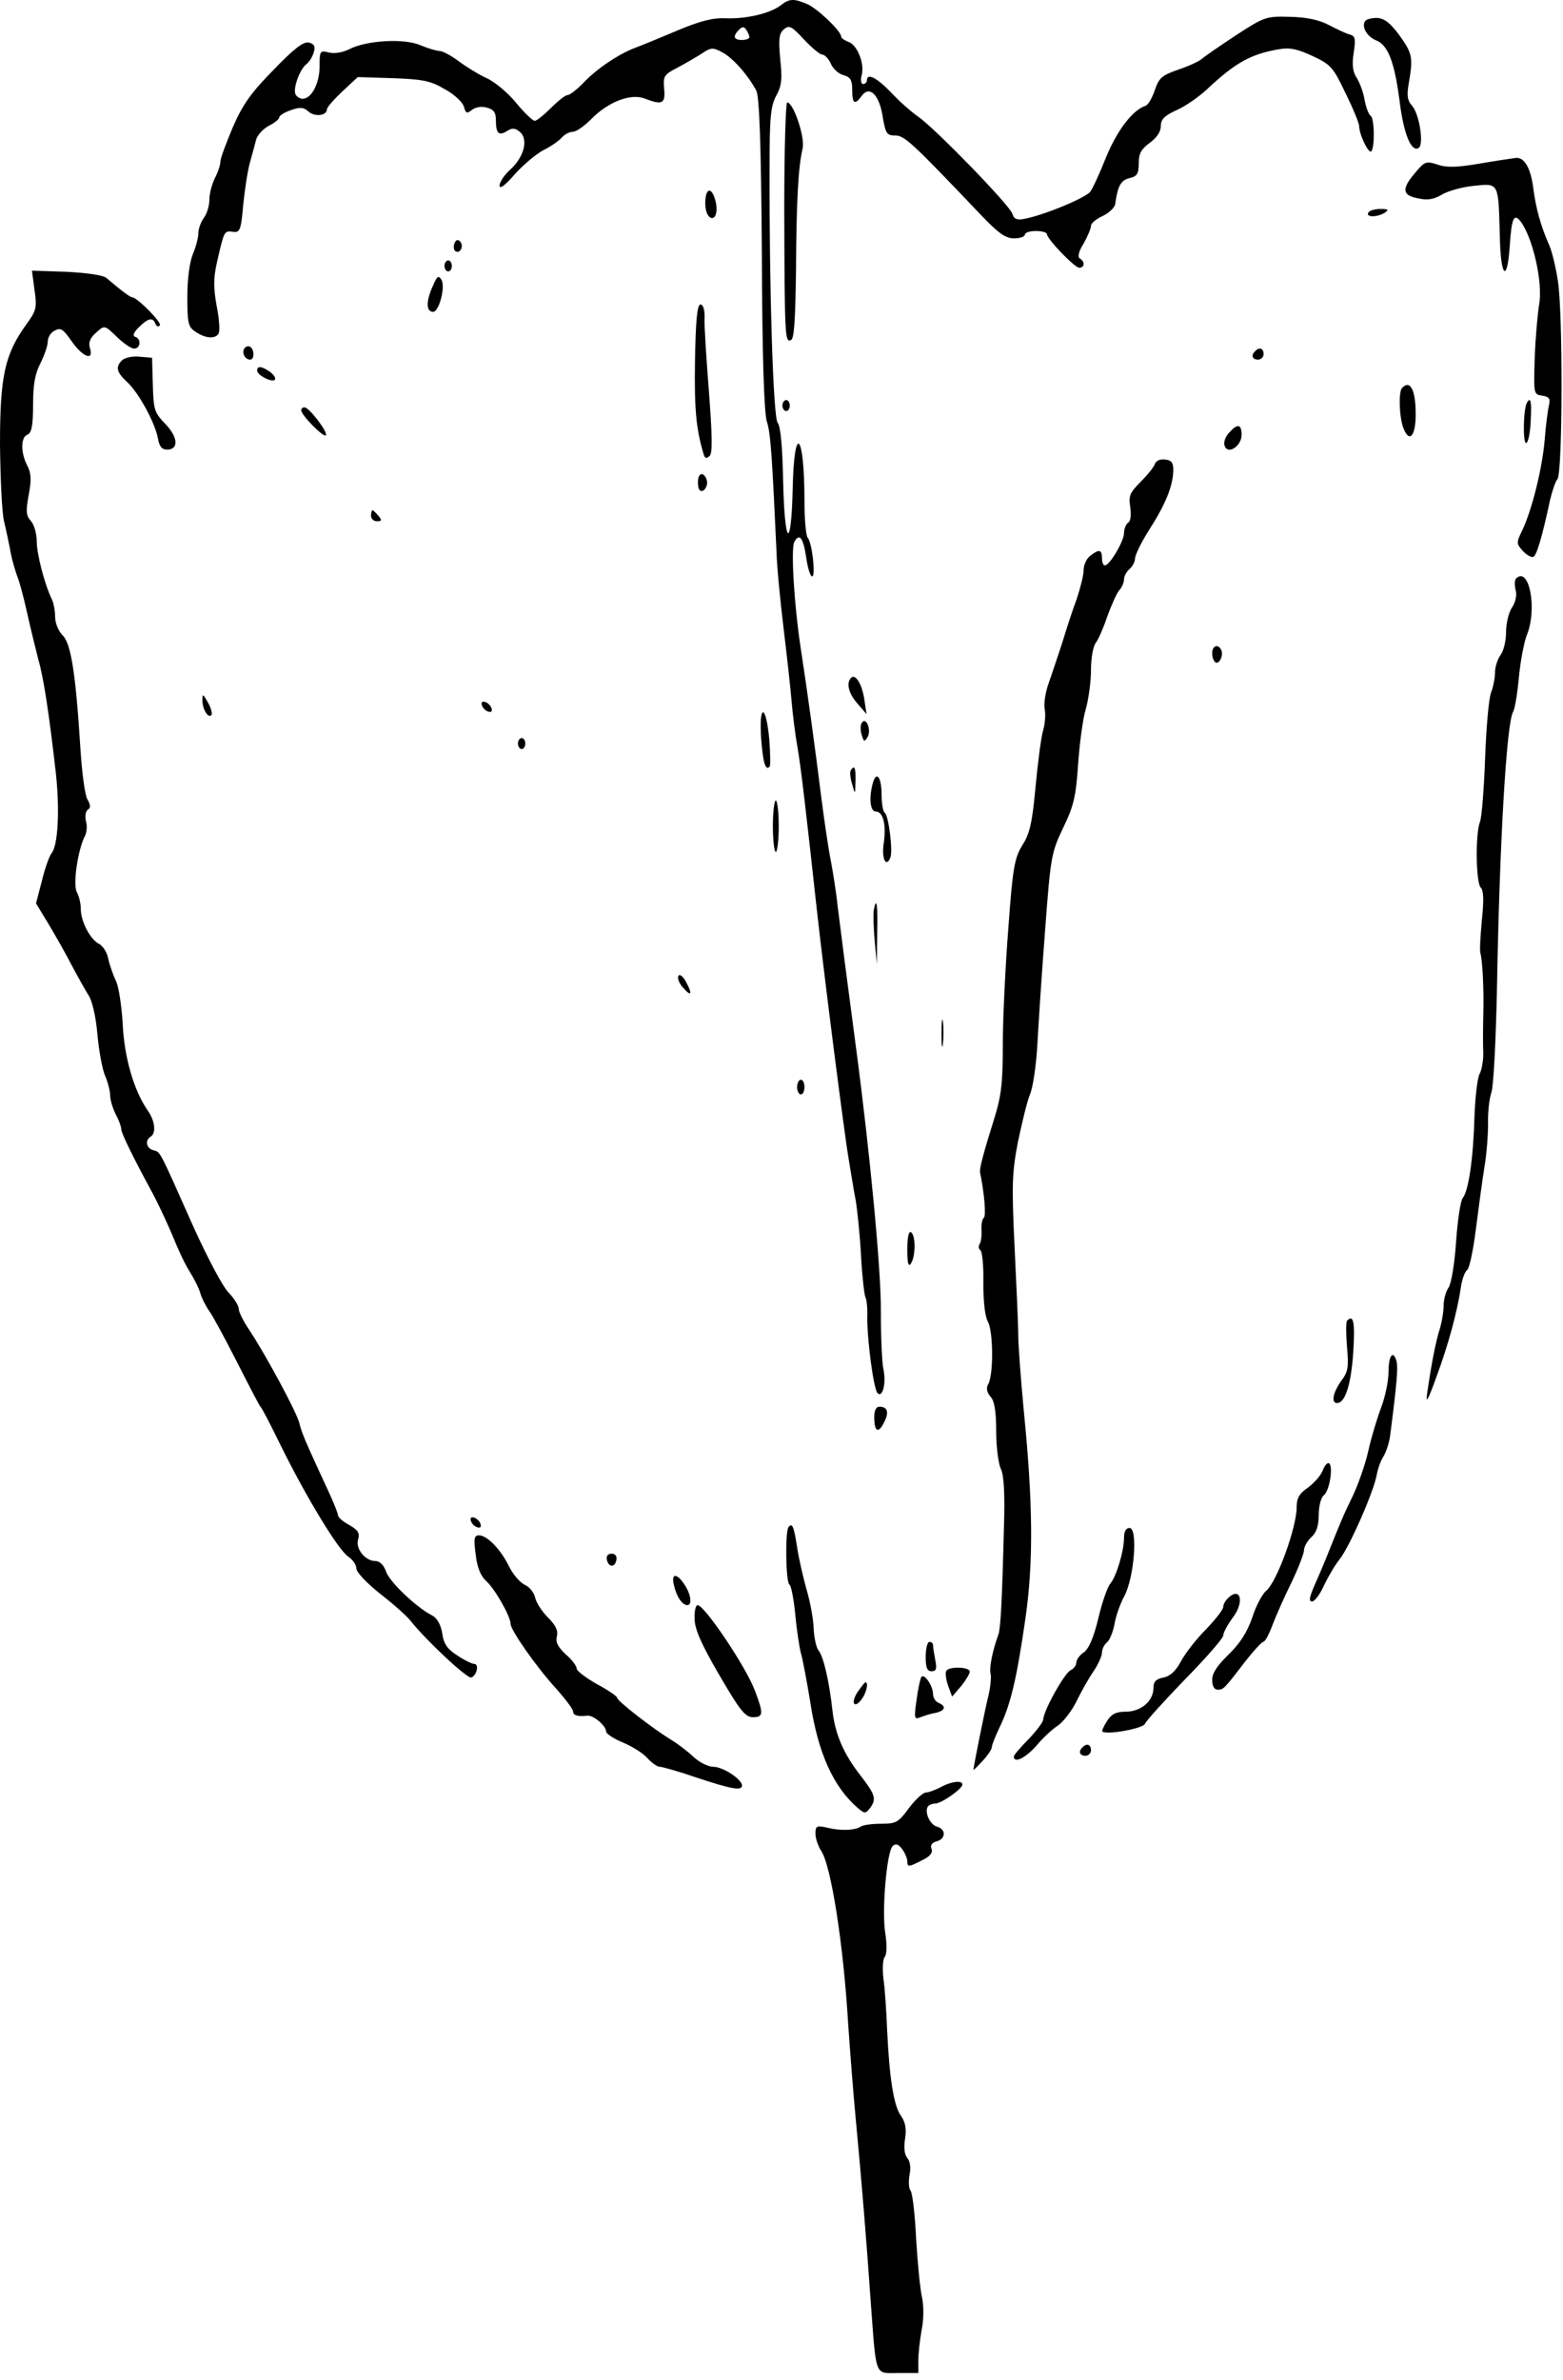
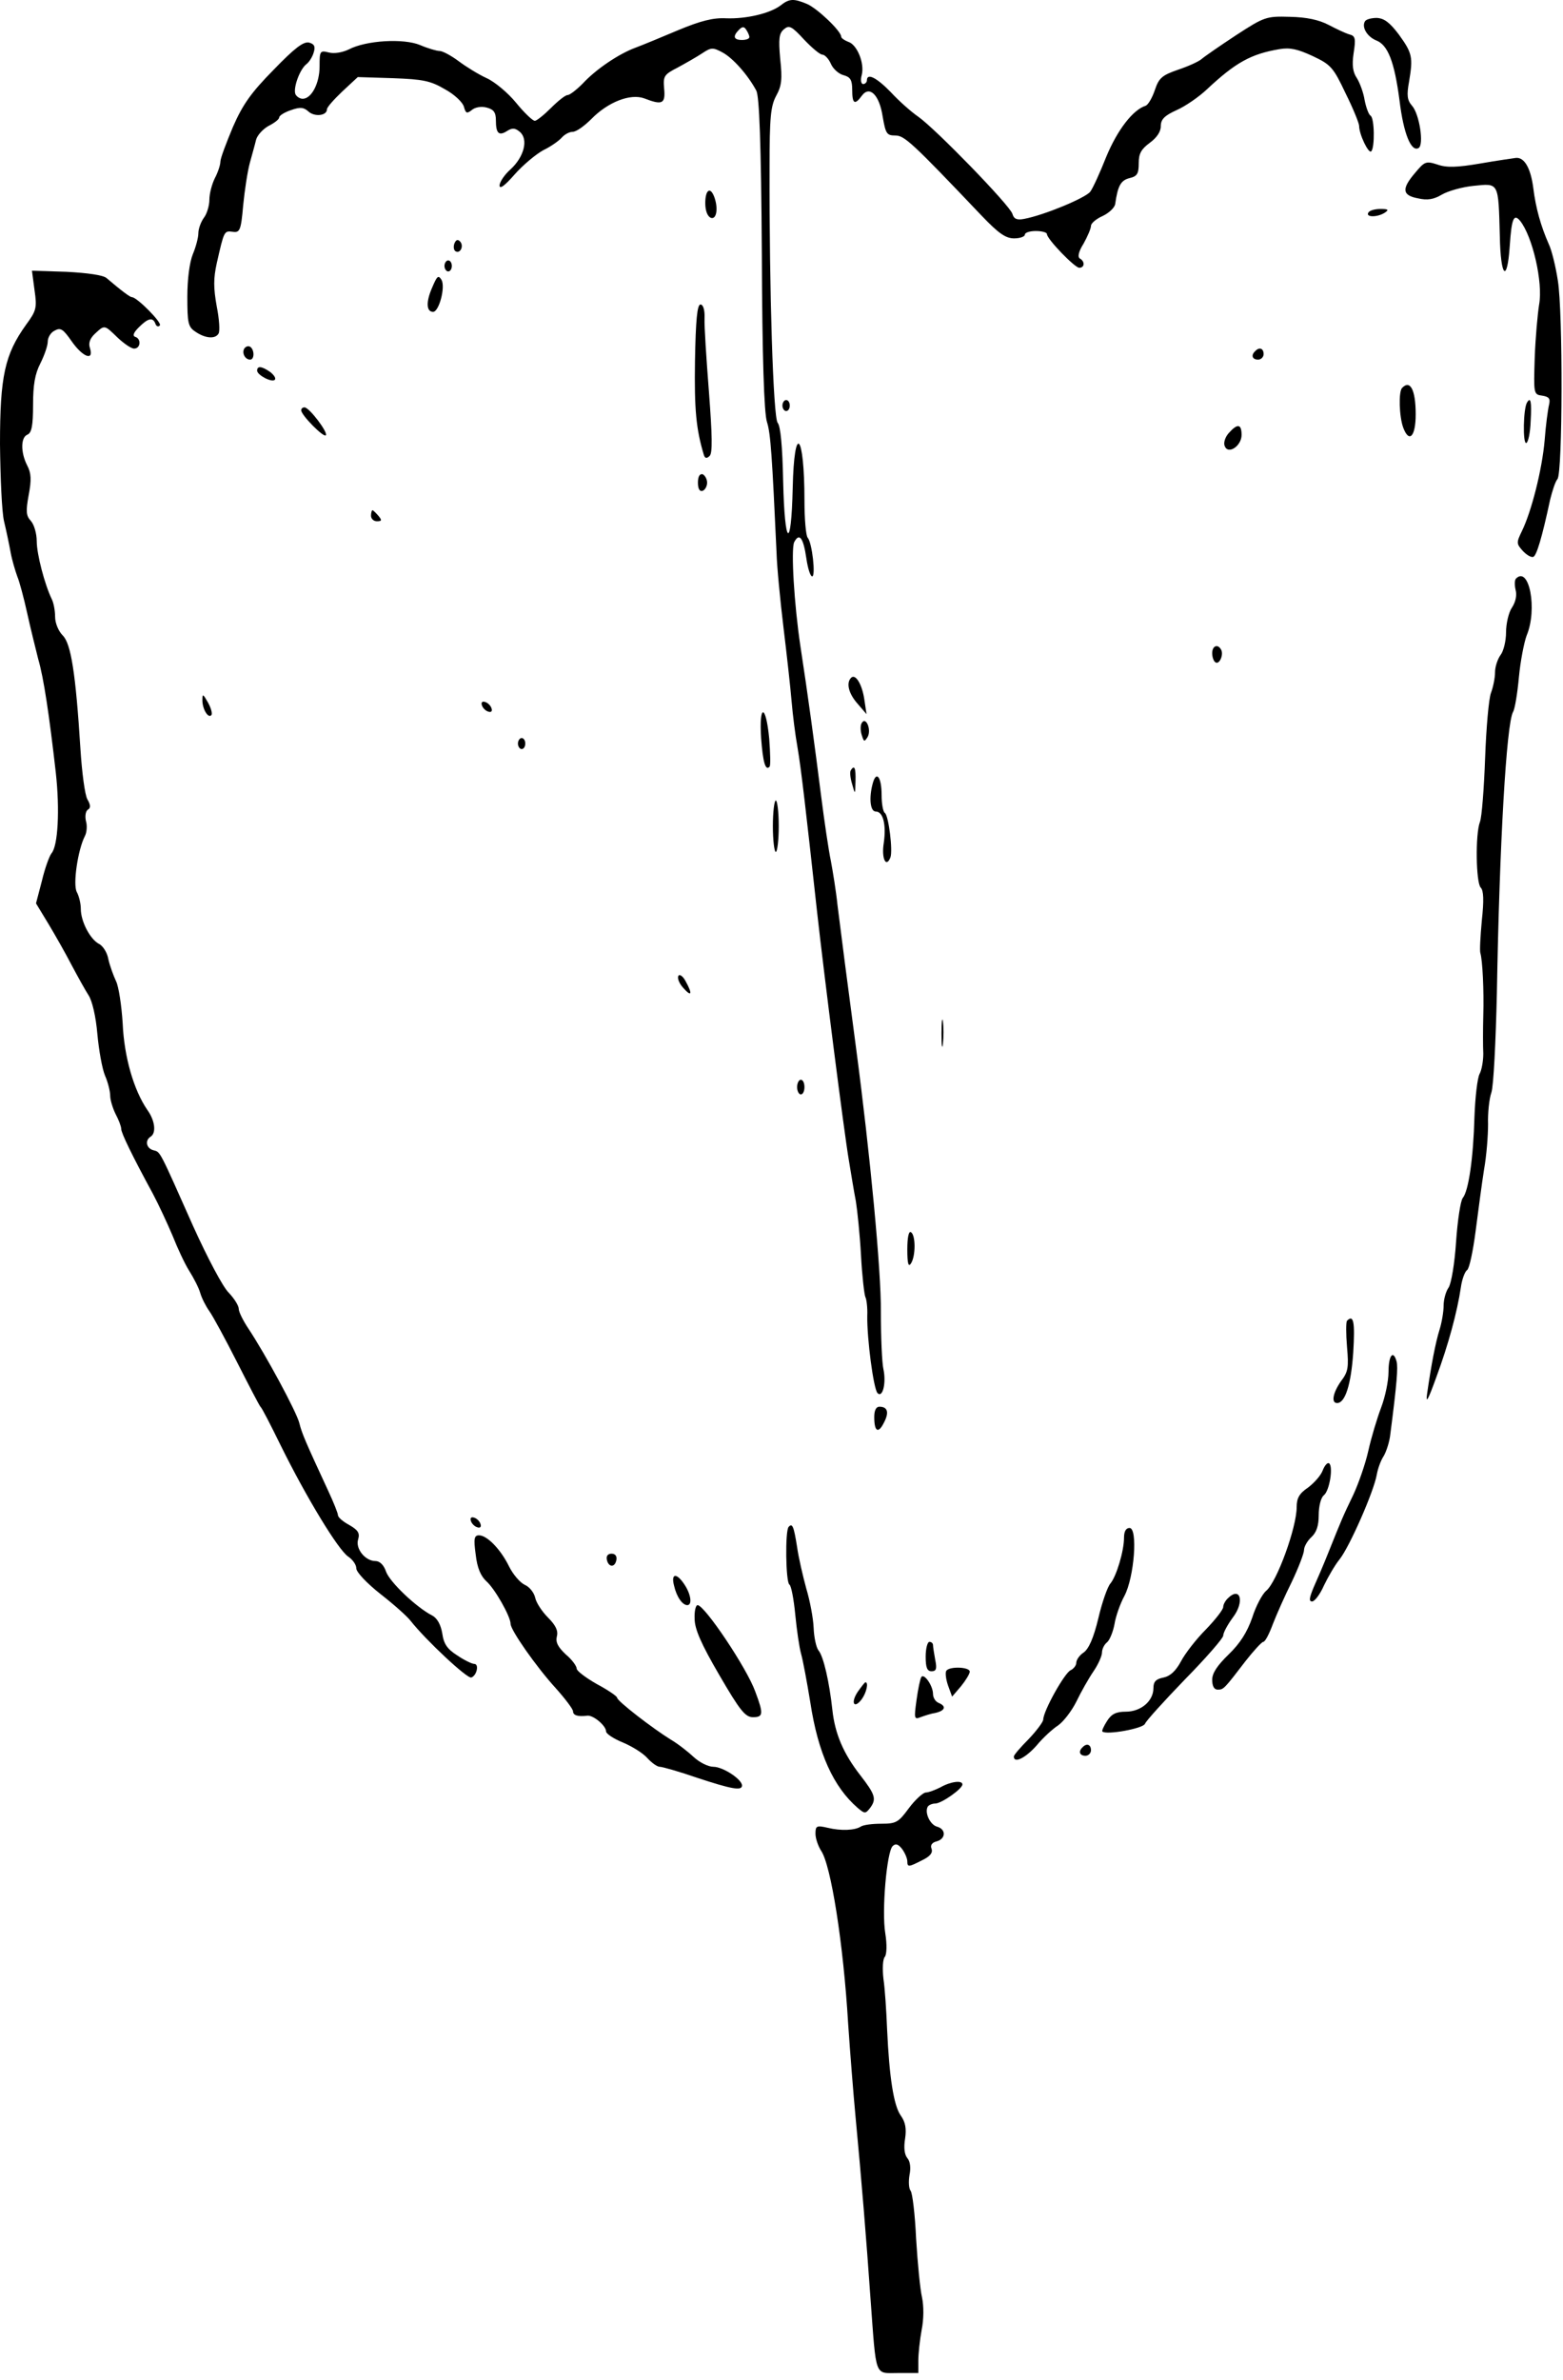
<svg xmlns="http://www.w3.org/2000/svg" width="178" height="271" viewBox="0 0 178 271" fill="none">
  <path d="M88.895 0.619C87.682 1.539 84.963 2.167 82.704 2.083C81.24 1.999 79.776 2.376 77.266 3.422C75.383 4.217 73.166 5.137 72.371 5.43C70.447 6.141 67.853 7.898 66.347 9.529C65.636 10.241 64.883 10.826 64.632 10.826C64.381 10.826 63.544 11.495 62.75 12.29C61.955 13.085 61.118 13.755 60.909 13.755C60.658 13.755 59.696 12.834 58.776 11.705C57.855 10.575 56.349 9.32 55.429 8.902C54.509 8.483 53.086 7.605 52.25 6.978C51.413 6.35 50.409 5.806 50.074 5.806C49.74 5.806 48.736 5.513 47.857 5.137C45.975 4.342 41.666 4.593 39.7 5.639C38.989 5.974 38.068 6.141 37.441 5.974C36.437 5.723 36.395 5.806 36.395 7.563C36.395 9.487 35.474 11.245 34.471 11.245C34.136 11.245 33.759 10.993 33.634 10.701C33.383 9.989 34.136 7.898 34.889 7.312C35.224 7.061 35.6 6.434 35.725 5.974C35.935 5.304 35.809 5.011 35.182 4.844C34.554 4.719 33.55 5.472 31.166 7.94C28.614 10.533 27.652 11.872 26.522 14.466C25.769 16.265 25.1 18.021 25.1 18.398C25.1 18.774 24.807 19.653 24.472 20.28C24.138 20.95 23.845 22.037 23.845 22.749C23.845 23.418 23.552 24.38 23.217 24.798C22.883 25.259 22.59 26.053 22.59 26.555C22.59 27.057 22.297 28.145 21.962 28.94C21.586 29.86 21.335 31.785 21.335 33.792C21.335 36.763 21.419 37.223 22.255 37.767C23.343 38.52 24.514 38.645 24.891 37.976C25.058 37.725 24.974 36.344 24.682 34.88C24.305 32.788 24.305 31.701 24.682 29.986C25.518 26.304 25.518 26.263 26.48 26.388C27.317 26.514 27.443 26.263 27.694 23.376C27.861 21.661 28.196 19.486 28.447 18.565C28.698 17.645 29.032 16.474 29.158 15.93C29.283 15.428 29.911 14.717 30.58 14.34C31.249 14.005 31.793 13.587 31.793 13.378C31.793 13.169 32.379 12.792 33.132 12.541C34.178 12.165 34.596 12.207 35.14 12.709C35.851 13.336 37.231 13.169 37.231 12.458C37.231 12.207 38.026 11.328 38.989 10.408L40.745 8.776L44.761 8.902C48.15 9.027 49.029 9.195 50.66 10.157C51.748 10.742 52.71 11.663 52.835 12.165C53.044 12.918 53.17 12.96 53.714 12.541C54.09 12.207 54.801 12.081 55.429 12.248C56.224 12.458 56.475 12.792 56.475 13.713C56.475 15.177 56.809 15.511 57.73 14.926C58.315 14.549 58.65 14.549 59.194 15.009C60.198 15.846 59.696 17.854 58.148 19.276C57.437 19.904 56.893 20.741 56.893 21.117C56.893 21.577 57.479 21.159 58.608 19.862C59.57 18.774 61.035 17.561 61.871 17.101C62.75 16.683 63.67 16.014 63.963 15.679C64.297 15.302 64.841 15.009 65.218 15.009C65.636 15.009 66.556 14.34 67.351 13.545C69.234 11.621 71.786 10.617 73.375 11.203C75.425 11.998 75.802 11.83 75.634 10.073C75.509 8.651 75.634 8.483 77.182 7.689C78.103 7.187 79.357 6.476 79.985 6.057C80.989 5.388 81.198 5.388 82.286 5.974C83.457 6.601 85.172 8.525 86.134 10.324C86.469 10.993 86.678 16.139 86.762 28.94C86.804 40.569 87.013 47.095 87.348 48.058C87.766 49.354 87.933 51.99 88.435 62.908C88.477 64.498 88.854 68.388 89.23 71.484C89.607 74.58 90.025 78.345 90.15 79.851C90.276 81.357 90.569 83.699 90.82 85.08C91.238 87.506 91.824 92.652 93.037 103.696C93.874 111.226 96.132 128.963 96.676 132.142C96.927 133.648 97.262 135.74 97.471 136.786C97.638 137.831 97.931 140.634 98.057 142.977C98.182 145.32 98.433 147.453 98.559 147.704C98.684 147.913 98.81 148.917 98.768 149.837C98.726 152.389 99.479 158.162 99.939 158.622C100.525 159.208 100.943 157.451 100.609 155.903C100.441 155.192 100.316 152.222 100.316 149.335C100.358 144.734 99.103 131.473 97.471 119.174C96.593 112.606 95.714 105.787 95.379 103.068C95.212 101.437 94.836 99.178 94.626 98.048C94.376 96.877 93.874 93.488 93.497 90.518C92.786 84.871 91.991 79.014 91.154 73.576C90.443 68.849 90.067 62.574 90.443 61.737C91.029 60.608 91.489 61.235 91.824 63.536C91.991 64.707 92.284 65.627 92.493 65.627C92.911 65.627 92.493 61.821 91.991 61.235C91.782 61.026 91.615 59.143 91.615 57.01C91.615 49.271 90.443 48.016 90.276 55.587C90.109 62.825 89.356 62.239 89.188 54.793C89.105 50.819 88.895 48.518 88.561 48.141C88.059 47.514 87.599 33.123 87.64 18.984C87.64 13.378 87.766 12.081 88.393 10.91C89.021 9.78 89.105 8.985 88.854 6.726C88.644 4.384 88.728 3.798 89.272 3.338C89.858 2.836 90.15 2.962 91.573 4.509C92.451 5.43 93.371 6.224 93.664 6.224C93.915 6.224 94.376 6.685 94.626 7.27C94.877 7.856 95.547 8.442 96.091 8.567C96.844 8.776 97.053 9.111 97.053 10.241C97.053 11.83 97.346 11.998 98.141 10.91C99.019 9.697 100.148 10.784 100.525 13.294C100.86 15.219 100.985 15.428 101.947 15.428C102.993 15.428 103.788 16.139 111.82 24.589C113.744 26.597 114.539 27.141 115.501 27.141C116.171 27.141 116.714 26.932 116.714 26.723C116.714 26.472 117.3 26.304 117.969 26.304C118.681 26.304 119.224 26.472 119.224 26.639C119.224 27.225 122.404 30.488 122.906 30.488C123.533 30.488 123.575 29.776 122.989 29.442C122.697 29.274 122.822 28.647 123.408 27.727C123.868 26.89 124.244 26.012 124.244 25.719C124.244 25.426 124.83 24.924 125.583 24.589C126.294 24.255 126.964 23.627 127.005 23.209C127.298 21.159 127.633 20.531 128.637 20.28C129.515 20.071 129.683 19.778 129.683 18.565C129.683 17.478 129.975 16.976 130.938 16.265C131.732 15.679 132.193 15.009 132.193 14.382C132.193 13.587 132.611 13.169 133.991 12.541C134.954 12.123 136.543 11.035 137.464 10.157C140.727 7.103 142.484 6.141 145.705 5.597C146.918 5.388 147.796 5.597 149.512 6.392C151.561 7.354 151.854 7.689 153.235 10.617C154.113 12.374 154.783 14.047 154.783 14.34C154.783 15.302 155.87 17.561 156.163 17.227C156.581 16.808 156.539 13.42 156.079 13.169C155.87 13.043 155.577 12.248 155.41 11.412C155.285 10.575 154.866 9.446 154.531 8.902C154.071 8.232 153.946 7.438 154.155 6.057C154.406 4.426 154.364 4.091 153.695 3.924C153.235 3.798 152.189 3.296 151.31 2.836C150.181 2.25 148.8 1.958 146.918 1.916C144.199 1.832 143.99 1.916 140.768 4.007C138.928 5.221 137.171 6.434 136.836 6.726C136.501 7.019 135.288 7.563 134.159 7.94C132.36 8.567 131.983 8.86 131.523 10.241C131.23 11.119 130.77 11.914 130.477 12.039C129.013 12.499 127.256 14.8 126.001 17.812C125.29 19.611 124.454 21.452 124.161 21.828C123.617 22.539 118.89 24.506 116.631 24.924C115.794 25.091 115.459 24.924 115.292 24.338C114.957 23.334 106.591 14.717 104.583 13.294C103.788 12.751 102.366 11.495 101.445 10.492C99.814 8.818 98.726 8.274 98.726 9.153C98.726 9.362 98.517 9.571 98.308 9.571C98.057 9.571 97.973 9.111 98.141 8.525C98.475 7.187 97.597 5.053 96.593 4.76C96.174 4.593 95.798 4.342 95.798 4.175C95.798 3.547 93.079 0.954 91.907 0.452C90.401 -0.176 89.899 -0.176 88.895 0.619ZM85.34 4.217C85.34 4.426 84.963 4.551 84.503 4.551C83.541 4.551 83.415 4.133 84.168 3.38C84.545 3.003 84.754 3.003 85.005 3.422C85.172 3.673 85.34 4.049 85.34 4.217Z" fill="black" />
  <path d="M155.452 2.418C155.034 3.087 155.703 4.175 156.707 4.593C158.045 5.095 158.798 6.977 159.384 11.454C159.844 15.26 160.723 17.352 161.559 16.85C162.187 16.474 161.643 12.96 160.806 12.039C160.263 11.412 160.179 10.868 160.472 9.278C160.932 6.517 160.848 6.057 159.3 3.924C158.255 2.543 157.627 2.083 156.791 2.041C156.163 2.041 155.577 2.208 155.452 2.418Z" fill="black" />
-   <path d="M89.314 23.711C89.355 38.478 89.397 38.98 90.067 38.729C90.443 38.603 90.569 36.595 90.652 30.864C90.694 22.916 90.903 19.067 91.405 16.892C91.698 15.637 90.359 11.663 89.648 11.663C89.481 11.663 89.314 17.059 89.314 23.711Z" fill="black" />
  <path d="M168.629 18.607C165.952 19.067 164.739 19.109 163.693 18.733C162.396 18.314 162.229 18.398 161.183 19.653C159.593 21.494 159.677 22.247 161.476 22.581C162.563 22.832 163.275 22.707 164.195 22.163C164.906 21.745 166.538 21.284 167.834 21.159C170.721 20.866 170.637 20.699 170.804 26.848C170.888 31.575 171.641 32.328 171.934 28.02C172.143 24.882 172.394 24.296 173.105 25.133C174.528 26.89 175.741 32.161 175.281 34.671C175.113 35.717 174.862 38.436 174.779 40.737C174.653 44.836 174.653 44.92 175.615 45.046C176.41 45.171 176.577 45.38 176.41 46.091C176.285 46.593 176.034 48.434 175.908 50.149C175.615 53.496 174.402 58.265 173.314 60.482C172.687 61.779 172.687 61.904 173.398 62.699C173.816 63.159 174.36 63.494 174.611 63.41C174.988 63.285 175.615 61.193 176.536 56.884C176.787 55.88 177.121 54.834 177.372 54.542C177.958 53.831 178 35.55 177.414 31.952C177.163 30.32 176.703 28.438 176.368 27.768C175.49 25.761 174.904 23.753 174.611 21.368C174.318 19.151 173.607 17.896 172.645 17.98C172.352 18.021 170.553 18.272 168.629 18.607Z" fill="black" />
  <path d="M80.319 23.125C80.319 24.004 80.57 24.631 80.947 24.798C81.616 25.049 81.825 23.669 81.323 22.372C80.863 21.201 80.319 21.661 80.319 23.125Z" fill="black" />
  <path d="M155.829 24.213C155.494 24.756 156.874 24.756 157.711 24.213C158.213 23.878 158.088 23.794 157.209 23.794C156.582 23.794 155.954 23.962 155.829 24.213Z" fill="black" />
  <path d="M51.747 27.727C51.622 28.061 51.664 28.48 51.873 28.605C52.417 28.94 52.877 27.978 52.375 27.476C52.124 27.225 51.915 27.308 51.747 27.727Z" fill="black" />
  <path d="M50.618 30.279C50.618 30.613 50.827 30.906 51.036 30.906C51.288 30.906 51.455 30.613 51.455 30.279C51.455 29.944 51.288 29.651 51.036 29.651C50.827 29.651 50.618 29.944 50.618 30.279Z" fill="black" />
  <path d="M3.932 33.039C4.225 35.047 4.141 35.382 2.97 36.972C0.544 40.36 0 42.828 0 50.568C0.042 54.374 0.209 58.307 0.46 59.352C0.711 60.398 1.046 61.988 1.213 62.908C1.38 63.829 1.757 65.042 1.966 65.627C2.217 66.213 2.719 68.096 3.096 69.811C3.472 71.526 4.058 73.869 4.351 75.04C4.978 77.173 5.606 81.398 6.359 88.008C6.819 92.192 6.61 96.333 5.857 97.17C5.606 97.504 5.104 98.885 4.769 100.307L4.1 102.859L5.522 105.202C6.275 106.457 7.488 108.59 8.157 109.887C8.869 111.226 9.705 112.732 10.082 113.317C10.5 113.945 10.918 115.744 11.086 117.71C11.253 119.55 11.63 121.684 11.964 122.479C12.299 123.232 12.55 124.277 12.55 124.779C12.55 125.24 12.843 126.202 13.177 126.871C13.512 127.499 13.805 128.252 13.805 128.544C13.805 129.005 15.06 131.598 17.403 135.907C18.072 137.162 19.076 139.337 19.662 140.718C20.205 142.098 21.042 143.897 21.544 144.692C22.046 145.487 22.632 146.616 22.799 147.202C22.966 147.788 23.427 148.708 23.845 149.294C24.263 149.879 25.686 152.515 27.024 155.15C28.363 157.786 29.534 160.045 29.66 160.17C29.827 160.296 30.831 162.262 31.96 164.563C34.889 170.503 38.528 176.485 39.658 177.238C40.16 177.573 40.578 178.158 40.578 178.577C40.578 178.995 41.749 180.25 43.339 181.505C44.845 182.676 46.393 184.057 46.769 184.559C48.484 186.734 53.212 191.169 53.672 191.001C54.299 190.792 54.592 189.453 54.007 189.453C53.755 189.453 52.877 189.035 52.082 188.491C50.953 187.78 50.534 187.194 50.367 185.981C50.2 184.977 49.781 184.224 49.196 183.931C47.355 182.969 44.385 180.125 43.967 178.953C43.716 178.2 43.255 177.74 42.753 177.74C41.582 177.74 40.453 176.318 40.787 175.272C40.996 174.561 40.787 174.226 39.783 173.64C39.072 173.264 38.486 172.762 38.486 172.511C38.486 172.302 37.984 171.047 37.399 169.792C34.763 164.103 34.387 163.224 34.094 162.053C33.801 160.798 30.203 154.146 28.279 151.26C27.694 150.381 27.192 149.377 27.192 149.043C27.192 148.666 26.689 147.871 26.062 147.202C25.393 146.574 23.594 143.144 22.004 139.63C18.114 130.887 18.281 131.18 17.486 130.971C16.65 130.762 16.482 129.841 17.152 129.423C17.821 129.005 17.654 127.582 16.775 126.369C15.227 124.11 14.14 120.345 13.972 116.538C13.847 114.489 13.512 112.313 13.219 111.728C12.926 111.1 12.508 109.971 12.341 109.218C12.215 108.465 11.713 107.67 11.253 107.461C10.249 106.917 9.203 104.909 9.203 103.486C9.203 102.859 8.994 102.022 8.743 101.562C8.283 100.684 8.869 96.751 9.663 95.204C9.873 94.827 9.956 94.032 9.789 93.488C9.663 92.945 9.747 92.359 9.998 92.192C10.333 92.024 10.333 91.648 9.956 91.02C9.663 90.518 9.329 87.924 9.161 85.289C8.618 76.588 8.074 73.283 7.153 72.363C6.651 71.861 6.275 70.94 6.275 70.229C6.275 69.518 6.108 68.639 5.898 68.221C5.104 66.59 4.183 63.117 4.183 61.611C4.183 60.775 3.89 59.729 3.514 59.311C2.97 58.725 2.928 58.223 3.263 56.382C3.598 54.625 3.556 53.872 3.096 52.994C2.343 51.53 2.343 49.773 3.137 49.48C3.598 49.271 3.765 48.476 3.765 46.133C3.765 43.832 3.974 42.577 4.602 41.364C5.062 40.444 5.438 39.356 5.438 38.896C5.438 38.436 5.773 37.85 6.233 37.641C6.902 37.265 7.195 37.474 8.157 38.854C9.412 40.653 10.709 41.155 10.249 39.649C10.04 39.063 10.249 38.52 10.835 37.976C11.922 36.972 11.881 36.972 13.387 38.436C14.098 39.105 14.934 39.691 15.269 39.691C16.022 39.691 16.106 38.562 15.395 38.352C15.06 38.227 15.227 37.85 15.813 37.265C16.859 36.219 17.403 36.093 17.695 36.846C17.779 37.139 18.03 37.265 18.197 37.056C18.532 36.804 15.604 33.834 15.018 33.834C14.809 33.834 13.847 33.123 12.132 31.659C11.755 31.324 9.956 31.073 7.572 30.948L3.639 30.822L3.932 33.039Z" fill="black" />
  <path d="M49.196 32.788C48.485 34.42 48.569 35.508 49.322 35.508C49.991 35.508 50.744 32.705 50.284 31.868C49.907 31.282 49.782 31.408 49.196 32.788Z" fill="black" />
  <path d="M79.148 41.071C79.064 46.635 79.273 48.852 80.152 51.781C80.277 52.199 80.487 52.241 80.821 51.906C81.156 51.572 81.114 49.605 80.737 44.627C80.445 40.862 80.194 37.097 80.236 36.219C80.277 35.257 80.068 34.671 79.775 34.671C79.399 34.671 79.231 36.428 79.148 41.071Z" fill="black" />
  <path d="M27.819 39.691C27.526 40.193 27.903 40.946 28.489 40.946C28.991 40.946 28.991 39.816 28.489 39.482C28.279 39.356 27.987 39.44 27.819 39.691Z" fill="black" />
  <path d="M142.943 39.984C142.441 40.444 142.609 40.946 143.278 40.946C143.613 40.946 143.905 40.653 143.905 40.318C143.905 39.649 143.403 39.482 142.943 39.984Z" fill="black" />
-   <path d="M13.889 41.03C13.136 41.783 13.261 42.368 14.474 43.498C15.813 44.711 17.695 48.225 17.988 49.94C18.156 50.86 18.448 51.195 19.034 51.195C20.373 51.195 20.289 49.773 18.825 48.267C17.57 46.97 17.486 46.635 17.403 43.791L17.319 40.737L15.855 40.611C15.06 40.528 14.181 40.737 13.889 41.03Z" fill="black" />
  <path d="M29.283 42.201C29.283 42.703 30.956 43.581 31.291 43.247C31.459 43.079 31.207 42.703 30.789 42.368C29.827 41.699 29.283 41.615 29.283 42.201Z" fill="black" />
  <path d="M159.677 44.167C159.258 44.585 159.342 47.43 159.802 48.685C160.471 50.484 161.224 49.731 161.224 47.179C161.224 44.376 160.597 43.205 159.677 44.167Z" fill="black" />
  <path d="M89.105 46.175C89.105 46.51 89.314 46.803 89.523 46.803C89.774 46.803 89.941 46.51 89.941 46.175C89.941 45.84 89.774 45.548 89.523 45.548C89.314 45.548 89.105 45.84 89.105 46.175Z" fill="black" />
  <path d="M173.9 45.84C173.481 46.51 173.398 50.526 173.816 50.442C174.025 50.4 174.276 49.271 174.318 47.932C174.444 45.715 174.318 45.129 173.9 45.84Z" fill="black" />
  <path d="M34.303 46.719C34.303 47.263 36.855 49.856 37.106 49.564C37.398 49.271 35.223 46.384 34.679 46.384C34.47 46.384 34.303 46.51 34.303 46.719Z" fill="black" />
  <path d="M139.932 49.312C139.555 49.731 139.304 50.4 139.472 50.777C139.848 51.822 141.396 50.777 141.396 49.522C141.396 48.267 140.936 48.183 139.932 49.312Z" fill="black" />
-   <path d="M131.523 52.827C131.397 53.203 130.644 54.123 129.85 54.918C128.636 56.131 128.511 56.508 128.72 57.763C128.846 58.641 128.762 59.352 128.469 59.52C128.218 59.687 128.009 60.231 128.009 60.691C128.009 61.611 126.377 64.373 125.834 64.373C125.625 64.373 125.499 63.996 125.499 63.536C125.499 62.574 125.164 62.49 124.16 63.285C123.742 63.578 123.407 64.331 123.407 64.916C123.407 65.502 123.031 66.966 122.613 68.221C122.152 69.434 121.441 71.651 120.981 73.157C120.479 74.663 119.81 76.713 119.433 77.759C119.057 78.805 118.848 80.144 118.973 80.729C119.099 81.357 119.015 82.486 118.764 83.281C118.555 84.034 118.178 86.921 117.927 89.64C117.551 93.739 117.258 94.953 116.421 96.249C115.543 97.713 115.334 98.717 114.832 105.704C114.497 110.012 114.204 115.953 114.204 118.881C114.204 123.357 114.037 124.779 113.2 127.457C112.029 131.18 111.527 133.062 111.61 133.481C112.112 135.907 112.322 138.501 112.029 138.668C111.861 138.794 111.736 139.421 111.778 140.007C111.82 140.634 111.736 141.387 111.569 141.638C111.401 141.889 111.443 142.224 111.652 142.349C111.861 142.517 112.029 144.148 111.987 146.073C111.987 148.206 112.154 149.879 112.531 150.549C113.116 151.678 113.158 156.573 112.531 157.618C112.28 158.079 112.405 158.539 112.782 158.999C113.242 159.459 113.451 160.672 113.451 162.973C113.451 164.772 113.702 166.696 113.995 167.282C114.33 167.993 114.455 170.085 114.33 173.975C114.12 182.342 113.953 185.396 113.702 186.107C113.033 187.947 112.614 189.955 112.824 190.625C112.907 191.001 112.782 192.214 112.531 193.218C112.154 194.724 110.899 200.999 110.857 201.501C110.857 201.585 111.318 201.125 111.903 200.497C112.489 199.87 112.949 199.159 112.949 198.95C112.949 198.699 113.367 197.653 113.869 196.607C115.083 194.097 115.794 191.127 116.756 184.433C117.718 177.907 117.634 171.047 116.589 160.589C116.254 157.033 115.961 153.142 115.961 152.013C115.961 150.841 115.752 146.324 115.543 141.973C115.208 134.945 115.25 133.564 115.919 130.05C116.379 127.875 116.965 125.407 117.3 124.612C117.634 123.817 118.011 121.265 118.136 118.965C118.262 116.664 118.638 110.807 119.015 105.996C119.642 97.546 119.726 97.086 121.065 94.283C122.278 91.773 122.529 90.727 122.78 87.004C122.947 84.62 123.324 81.775 123.658 80.729C123.951 79.683 124.244 77.675 124.244 76.337C124.244 74.914 124.495 73.576 124.788 73.199C125.081 72.823 125.666 71.484 126.085 70.229C126.545 68.974 127.13 67.635 127.423 67.259C127.758 66.924 128.009 66.297 128.009 65.962C128.009 65.586 128.302 65.084 128.636 64.791C128.971 64.498 129.264 63.954 129.264 63.578C129.264 63.201 129.975 61.737 130.854 60.356C132.736 57.428 133.531 55.42 133.615 53.705C133.656 52.701 133.447 52.408 132.694 52.325C132.15 52.241 131.648 52.45 131.523 52.827Z" fill="black" />
  <path d="M79.482 54.96C79.482 55.671 79.692 56.006 80.026 55.88C80.277 55.797 80.528 55.378 80.528 54.96C80.528 54.542 80.277 54.123 80.026 53.998C79.692 53.914 79.482 54.249 79.482 54.96Z" fill="black" />
  <path d="M42.252 58.725C42.252 59.06 42.545 59.352 42.921 59.352C43.507 59.352 43.507 59.227 43.089 58.725C42.796 58.39 42.503 58.097 42.419 58.097C42.336 58.097 42.252 58.39 42.252 58.725Z" fill="black" />
  <path d="M172.645 65.879C172.478 66.046 172.478 66.632 172.603 67.175C172.77 67.761 172.603 68.556 172.185 69.183C171.808 69.727 171.515 71.024 171.515 71.986C171.515 72.99 171.223 74.161 170.888 74.58C170.553 75.04 170.26 75.918 170.26 76.546C170.26 77.173 170.051 78.219 169.8 78.889C169.549 79.516 169.256 82.863 169.131 86.293C169.005 89.765 168.754 93.028 168.545 93.572C168.001 94.953 168.085 100.516 168.629 101.06C168.964 101.395 169.005 102.524 168.754 104.825C168.587 106.624 168.503 108.255 168.587 108.506C168.838 109.343 169.005 112.773 168.922 115.618C168.88 117.208 168.88 119.174 168.922 119.969C168.922 120.763 168.754 121.809 168.503 122.269C168.252 122.73 168.001 124.905 167.918 127.122C167.792 131.849 167.248 135.614 166.579 136.409C166.328 136.744 165.993 138.961 165.826 141.345C165.659 143.897 165.282 146.073 164.989 146.574C164.655 147.035 164.404 147.955 164.404 148.666C164.404 149.335 164.195 150.59 163.944 151.385C163.483 152.849 162.981 155.485 162.521 158.706C162.354 159.919 162.647 159.375 163.567 156.824C164.948 153.1 165.952 149.377 166.37 146.574C166.495 145.654 166.83 144.776 167.081 144.608C167.332 144.441 167.75 142.475 168.043 140.216C168.336 137.957 168.754 134.778 169.005 133.188C169.298 131.556 169.466 129.256 169.466 128.001C169.424 126.746 169.591 125.114 169.842 124.403C170.093 123.692 170.344 118.588 170.47 113.066C170.762 96.082 171.557 82.403 172.31 81.064C172.519 80.729 172.812 78.93 172.98 77.09C173.147 75.291 173.565 73.157 173.858 72.363C175.113 69.392 174.151 64.373 172.645 65.879Z" fill="black" />
  <path d="M138.049 74.371C138.049 74.831 138.216 75.291 138.425 75.416C138.885 75.709 139.387 74.496 139.053 73.952C138.676 73.283 138.049 73.534 138.049 74.371Z" fill="black" />
  <path d="M96.927 77.173C96.342 77.759 96.635 78.972 97.68 80.144L98.684 81.315L98.433 79.641C98.183 77.926 97.43 76.671 96.927 77.173Z" fill="black" />
  <path d="M23.05 79.641C23.008 80.645 23.677 81.817 24.054 81.44C24.221 81.315 24.054 80.645 23.677 79.976C23.133 79.014 23.05 78.972 23.05 79.641Z" fill="black" />
  <path d="M54.885 80.311C54.969 80.604 55.304 80.938 55.597 81.022C55.931 81.147 56.099 80.98 55.973 80.645C55.889 80.353 55.555 80.018 55.262 79.934C54.927 79.809 54.76 79.976 54.885 80.311Z" fill="black" />
  <path d="M86.678 84.034C86.887 86.837 87.18 87.799 87.64 87.297C87.766 87.171 87.724 85.749 87.598 84.076C87.222 80.144 86.427 80.102 86.678 84.034Z" fill="black" />
  <path d="M98.14 82.319C97.973 82.57 97.973 83.197 98.14 83.699C98.391 84.494 98.433 84.494 98.809 83.909C99.27 83.072 98.6 81.524 98.14 82.319Z" fill="black" />
  <path d="M58.984 84.662C58.984 84.996 59.194 85.289 59.403 85.289C59.654 85.289 59.821 84.996 59.821 84.662C59.821 84.327 59.654 84.034 59.403 84.034C59.194 84.034 58.984 84.327 58.984 84.662Z" fill="black" />
  <path d="M96.885 87.715C96.76 87.924 96.843 88.636 97.052 89.305C97.387 90.518 97.387 90.518 97.429 88.928C97.471 87.422 97.303 87.046 96.885 87.715Z" fill="black" />
  <path d="M99.396 89.18C98.936 90.853 99.103 92.401 99.731 92.401C100.567 92.401 100.944 93.865 100.651 95.956C100.358 97.713 100.902 98.885 101.404 97.63C101.697 96.835 101.195 92.861 100.776 92.568C100.567 92.442 100.4 91.522 100.4 90.518C100.4 88.51 99.814 87.674 99.396 89.18Z" fill="black" />
  <path d="M88.017 94.074C88.017 95.664 88.184 97.002 88.351 97.002C88.519 97.002 88.686 95.664 88.686 94.074C88.686 92.442 88.519 91.146 88.351 91.146C88.184 91.146 88.017 92.442 88.017 94.074Z" fill="black" />
-   <path d="M99.521 103.57C99.437 103.988 99.479 105.536 99.605 107.042L99.856 109.761L99.898 106.289C99.981 102.984 99.814 102.022 99.521 103.57Z" fill="black" />
  <path d="M77.266 111.1C77.099 111.351 77.35 111.979 77.81 112.481C78.772 113.568 78.897 113.192 78.061 111.686C77.768 111.142 77.391 110.891 77.266 111.1Z" fill="black" />
  <path d="M107.218 117.71C107.218 119.09 107.301 119.592 107.385 118.839C107.469 118.086 107.469 116.957 107.385 116.329C107.301 115.702 107.218 116.329 107.218 117.71Z" fill="black" />
  <path d="M90.777 123.775C90.777 124.236 90.987 124.612 91.196 124.612C91.447 124.612 91.614 124.236 91.614 123.775C91.614 123.315 91.447 122.939 91.196 122.939C90.987 122.939 90.777 123.315 90.777 123.775Z" fill="black" />
  <path d="M103.327 142.266C103.327 143.855 103.453 144.316 103.745 143.855C104.289 143.019 104.289 140.634 103.745 140.3C103.494 140.132 103.327 140.885 103.327 142.266Z" fill="black" />
  <path d="M153.402 150.381C153.277 150.549 153.277 151.845 153.402 153.351C153.611 155.694 153.528 156.196 152.733 157.242C151.813 158.539 151.562 159.752 152.273 159.752C153.193 159.752 153.862 157.66 154.113 153.979C154.323 150.507 154.155 149.628 153.402 150.381Z" fill="black" />
  <path d="M158.129 156.196C158.129 157.242 157.753 159.041 157.293 160.254C156.833 161.467 156.163 163.684 155.829 165.19C155.494 166.696 154.699 168.955 154.113 170.21C152.9 172.72 152.775 173.055 151.311 176.694C150.767 178.075 149.972 179.915 149.596 180.752C149.094 181.965 149.052 182.342 149.428 182.342C149.721 182.342 150.349 181.505 150.767 180.543C151.227 179.581 152.022 178.2 152.566 177.531C153.695 176.109 156.456 169.834 156.791 167.909C156.916 167.198 157.251 166.278 157.586 165.776C157.878 165.274 158.255 164.144 158.339 163.266C159.092 157.451 159.217 155.694 159.05 155.025C158.673 153.644 158.129 154.314 158.129 156.196Z" fill="black" />
  <path d="M99.562 161.342C99.562 163.015 100.023 163.266 100.65 162.011C101.278 160.84 101.11 160.17 100.148 160.17C99.772 160.17 99.562 160.589 99.562 161.342Z" fill="black" />
  <path d="M150.641 167.407C150.431 167.993 149.678 168.83 148.967 169.374C147.963 170.043 147.67 170.587 147.67 171.591C147.67 173.933 145.411 180.125 144.198 181.129C143.78 181.463 143.027 182.844 142.609 184.182C142.023 185.856 141.228 187.111 139.931 188.366C138.634 189.621 138.049 190.499 138.049 191.252C138.049 191.963 138.258 192.382 138.676 192.382C139.346 192.382 139.387 192.34 141.856 189.119C142.776 187.947 143.696 186.943 143.864 186.943C144.073 186.943 144.533 186.065 144.951 184.935C145.37 183.848 146.332 181.672 147.127 180.083C147.88 178.493 148.507 176.862 148.507 176.485C148.507 176.109 148.884 175.439 149.344 175.021C149.929 174.477 150.18 173.724 150.18 172.511C150.18 171.507 150.431 170.503 150.766 170.252C151.435 169.708 151.854 166.905 151.352 166.613C151.184 166.487 150.85 166.864 150.641 167.407Z" fill="black" />
  <path d="M53.63 173.18C53.714 173.473 54.049 173.808 54.342 173.891C54.676 174.017 54.844 173.85 54.718 173.515C54.635 173.222 54.3 172.888 54.007 172.804C53.672 172.678 53.505 172.846 53.63 173.18Z" fill="black" />
  <path d="M89.815 173.85C89.397 174.268 89.48 180.166 89.899 180.417C90.108 180.543 90.401 182.091 90.568 183.848C90.735 185.563 91.028 187.613 91.237 188.324C91.447 189.077 91.907 191.545 92.283 193.846C93.162 199.619 94.919 203.468 97.68 205.852C98.475 206.521 98.558 206.521 99.06 205.894C99.855 204.848 99.688 204.346 97.972 202.129C96.048 199.661 95.086 197.402 94.793 194.683C94.459 191.587 93.789 188.575 93.204 187.906C92.953 187.571 92.702 186.441 92.66 185.354C92.618 184.266 92.241 182.258 91.823 180.878C91.447 179.497 90.945 177.364 90.777 176.151C90.401 173.766 90.233 173.39 89.815 173.85Z" fill="black" />
  <path d="M128.009 175.063C128.009 176.611 127.13 179.497 126.461 180.292C126.126 180.668 125.499 182.467 125.081 184.266C124.537 186.525 123.993 187.738 123.407 188.157C122.947 188.449 122.571 188.993 122.571 189.328C122.571 189.621 122.278 189.997 121.943 190.165C121.274 190.416 118.806 194.808 118.806 195.812C118.764 196.105 118.011 197.109 117.132 198.029C116.212 198.95 115.459 199.828 115.459 199.995C115.459 200.832 116.798 200.163 118.053 198.74C118.806 197.82 119.935 196.816 120.521 196.44C121.106 196.021 122.027 194.85 122.571 193.762C123.114 192.633 123.993 191.085 124.537 190.29C125.081 189.495 125.499 188.533 125.499 188.157C125.499 187.78 125.75 187.236 126.085 186.985C126.377 186.734 126.754 185.814 126.921 184.935C127.047 184.099 127.549 182.635 128.051 181.714C129.18 179.581 129.599 173.975 128.636 173.975C128.218 173.975 128.009 174.394 128.009 175.063Z" fill="black" />
  <path d="M54.173 176.987C54.341 178.535 54.759 179.455 55.386 180.041C56.349 180.878 58.147 184.057 58.147 184.894C58.147 185.605 61.076 189.788 63.251 192.173C64.339 193.386 65.259 194.599 65.259 194.85C65.259 195.31 65.803 195.477 66.849 195.352C67.518 195.226 69.024 196.481 69.024 197.151C69.024 197.402 69.903 197.987 70.948 198.406C72.036 198.866 73.291 199.661 73.751 200.205C74.211 200.707 74.839 201.167 75.132 201.167C75.424 201.167 77.349 201.711 79.399 202.422C83.331 203.719 84.502 203.928 84.502 203.3C84.502 202.589 82.327 201.167 81.239 201.167C80.654 201.167 79.65 200.665 78.98 200.037C78.353 199.452 77.181 198.531 76.387 198.071C74.295 196.774 70.279 193.679 70.279 193.302C70.279 193.135 69.233 192.424 67.978 191.754C66.723 191.043 65.677 190.248 65.677 189.997C65.677 189.704 65.133 188.951 64.422 188.366C63.544 187.529 63.251 186.985 63.418 186.316C63.586 185.688 63.293 185.061 62.414 184.182C61.745 183.513 61.076 182.509 60.95 181.923C60.825 181.338 60.281 180.668 59.779 180.459C59.235 180.208 58.44 179.288 57.98 178.368C57.018 176.402 55.47 174.812 54.55 174.812C54.006 174.812 53.922 175.188 54.173 176.987Z" fill="black" />
  <path d="M69.108 177.573C69.275 178.451 70.028 178.535 70.196 177.615C70.279 177.196 70.07 176.903 69.652 176.903C69.234 176.903 69.024 177.154 69.108 177.573Z" fill="black" />
  <path d="M76.764 180.543C77.057 181.84 77.726 182.76 78.27 182.76C78.856 182.76 78.688 181.547 77.977 180.459C77.057 179.037 76.388 179.121 76.764 180.543Z" fill="black" />
  <path d="M139.807 182.007C139.514 182.3 139.305 182.718 139.305 182.969C139.305 183.262 138.426 184.392 137.338 185.521C136.209 186.651 134.954 188.282 134.494 189.161C133.908 190.248 133.281 190.834 132.528 191.001C131.649 191.169 131.356 191.461 131.356 192.214C131.356 193.679 129.934 194.892 128.219 194.892C127.131 194.892 126.587 195.143 126.085 195.938C125.709 196.523 125.458 197.067 125.542 197.151C126.002 197.569 130.185 196.816 130.394 196.272C130.52 195.938 132.569 193.679 134.954 191.21C137.338 188.784 139.305 186.525 139.305 186.232C139.305 185.898 139.807 184.977 140.392 184.182C141.773 182.384 141.271 180.543 139.807 182.007Z" fill="black" />
  <path d="M79.106 184.308C79.106 185.479 79.859 187.194 81.909 190.708C84.293 194.808 84.879 195.519 85.757 195.519C86.929 195.519 86.971 195.143 86.008 192.591C85.046 189.914 80.236 182.76 79.441 182.76C79.232 182.76 79.064 183.471 79.106 184.308Z" fill="black" />
  <path d="M105.419 188.617C105.419 189.872 105.586 190.29 106.088 190.29C106.632 190.29 106.716 189.997 106.507 188.993C106.381 188.282 106.256 187.529 106.256 187.32C106.256 187.111 106.088 186.943 105.837 186.943C105.628 186.943 105.419 187.696 105.419 188.617Z" fill="black" />
  <path d="M107.762 190.248C107.636 190.457 107.72 191.21 107.971 191.922L108.431 193.177L109.435 192.005C109.979 191.336 110.439 190.583 110.439 190.332C110.439 189.788 108.096 189.704 107.762 190.248Z" fill="black" />
  <path d="M104.918 190.959C104.792 191.169 104.541 192.34 104.374 193.595C104.081 195.687 104.123 195.812 104.834 195.519C105.294 195.352 106.047 195.101 106.591 195.017C107.637 194.766 107.804 194.264 106.884 193.888C106.549 193.762 106.256 193.302 106.256 192.884C106.256 191.922 105.21 190.457 104.918 190.959Z" fill="black" />
  <path d="M97.68 192.633C96.844 193.888 97.262 194.641 98.141 193.469C98.684 192.716 98.935 191.545 98.559 191.545C98.475 191.545 98.099 192.047 97.68 192.633Z" fill="black" />
  <path d="M123.282 198.95C122.78 199.41 122.947 199.912 123.617 199.912C123.951 199.912 124.244 199.619 124.244 199.284C124.244 198.615 123.742 198.448 123.282 198.95Z" fill="black" />
  <path d="M107.092 203.509C106.507 203.802 105.754 204.095 105.419 204.095C105.084 204.137 104.206 204.932 103.495 205.894C102.323 207.483 102.072 207.651 100.357 207.651C99.353 207.651 98.307 207.776 98.015 207.985C97.345 208.404 95.797 208.487 94.25 208.111C92.995 207.818 92.869 207.902 92.869 208.78C92.869 209.324 93.162 210.161 93.497 210.705C94.626 212.294 96.049 221.288 96.592 230.45C96.802 233.545 97.178 238.314 97.429 240.992C98.14 248.522 98.642 254.671 99.144 261.825C99.813 270.861 99.562 270.191 102.282 270.191H104.582V268.769C104.582 268.016 104.75 266.426 104.959 265.297C105.21 264.042 105.21 262.578 105.001 261.574C104.792 260.695 104.499 257.683 104.331 254.922C104.206 252.161 103.913 249.693 103.704 249.442C103.495 249.191 103.453 248.396 103.578 247.643C103.746 246.848 103.662 246.095 103.327 245.719C102.993 245.301 102.909 244.506 103.076 243.502C103.244 242.372 103.118 241.619 102.574 240.866C101.78 239.737 101.278 236.557 101.027 231.077C100.943 228.986 100.776 226.392 100.608 225.304C100.483 224.175 100.525 223.045 100.776 222.794C100.985 222.502 101.027 221.414 100.817 220.117C100.399 217.565 100.985 210.872 101.654 210.203C101.989 209.868 102.282 209.952 102.742 210.537C103.076 210.997 103.327 211.625 103.327 211.918C103.327 212.629 103.495 212.587 105.043 211.792C105.921 211.374 106.256 210.956 106.088 210.495C105.921 210.119 106.13 209.784 106.674 209.659C107.72 209.366 107.762 208.278 106.716 207.985C105.921 207.776 105.252 206.354 105.67 205.685C105.796 205.517 106.172 205.35 106.507 205.35C107.218 205.35 109.602 203.677 109.602 203.175C109.602 202.673 108.264 202.84 107.092 203.509Z" fill="black" />
</svg>